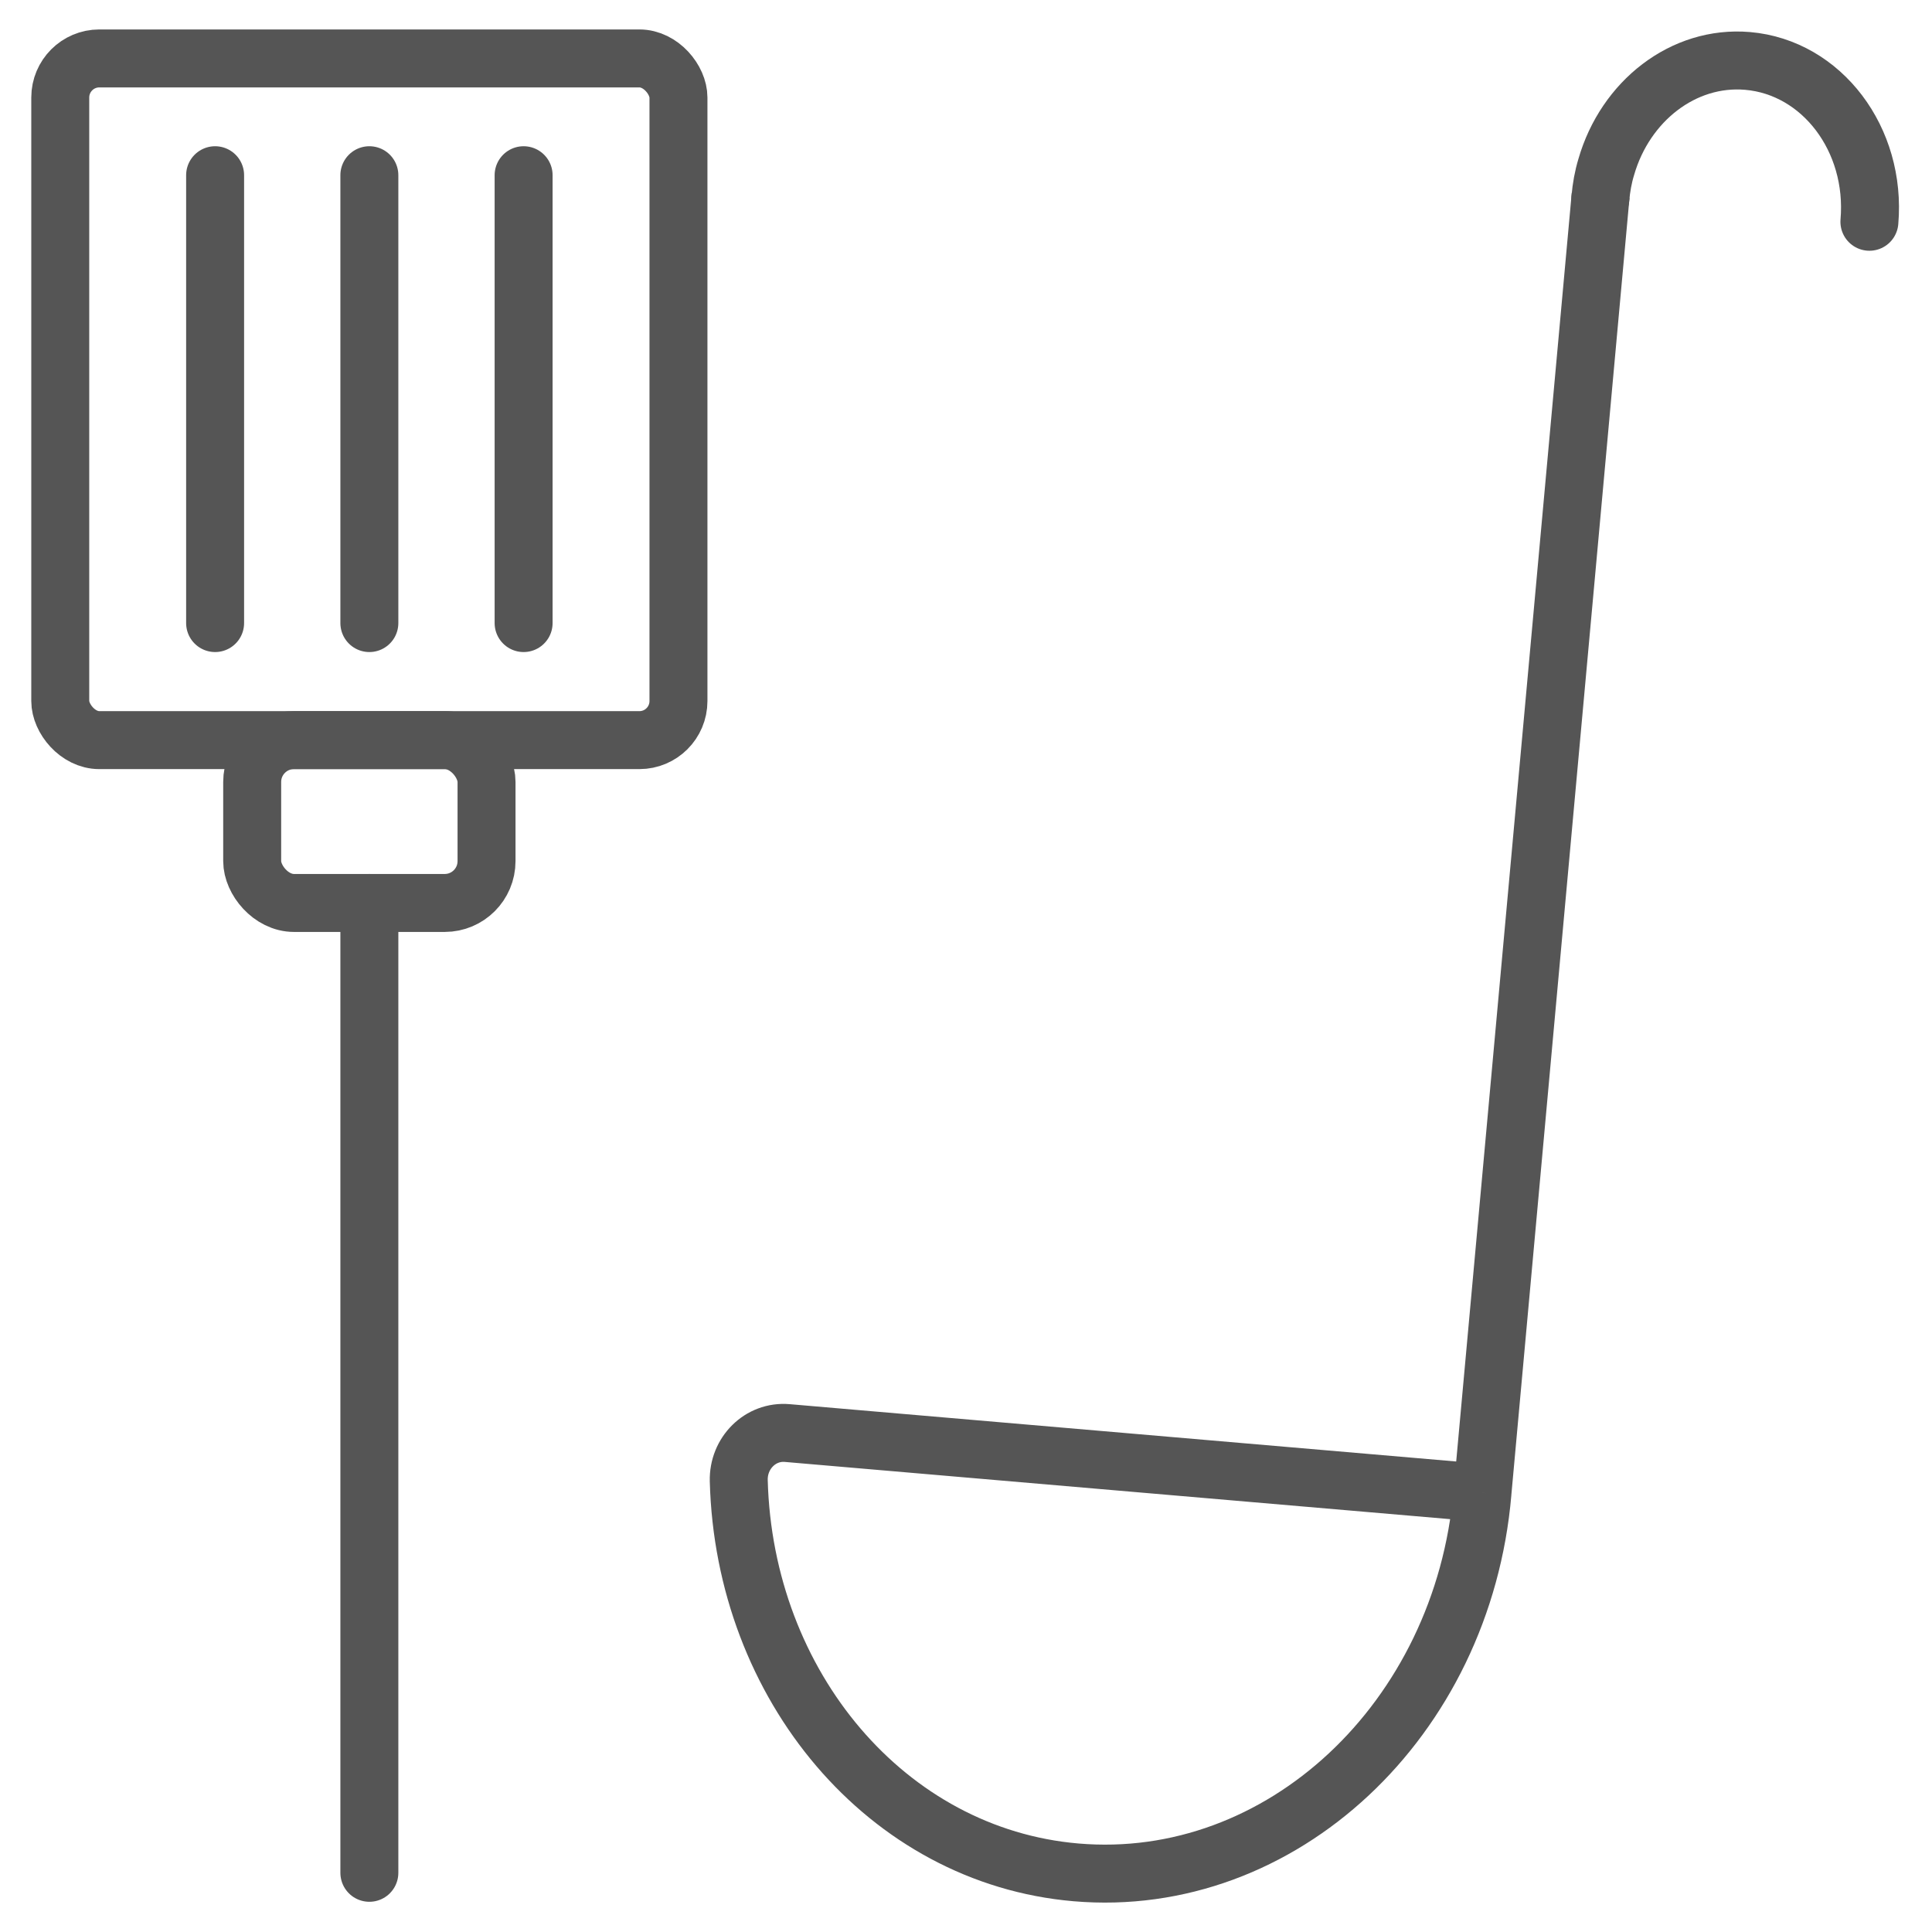
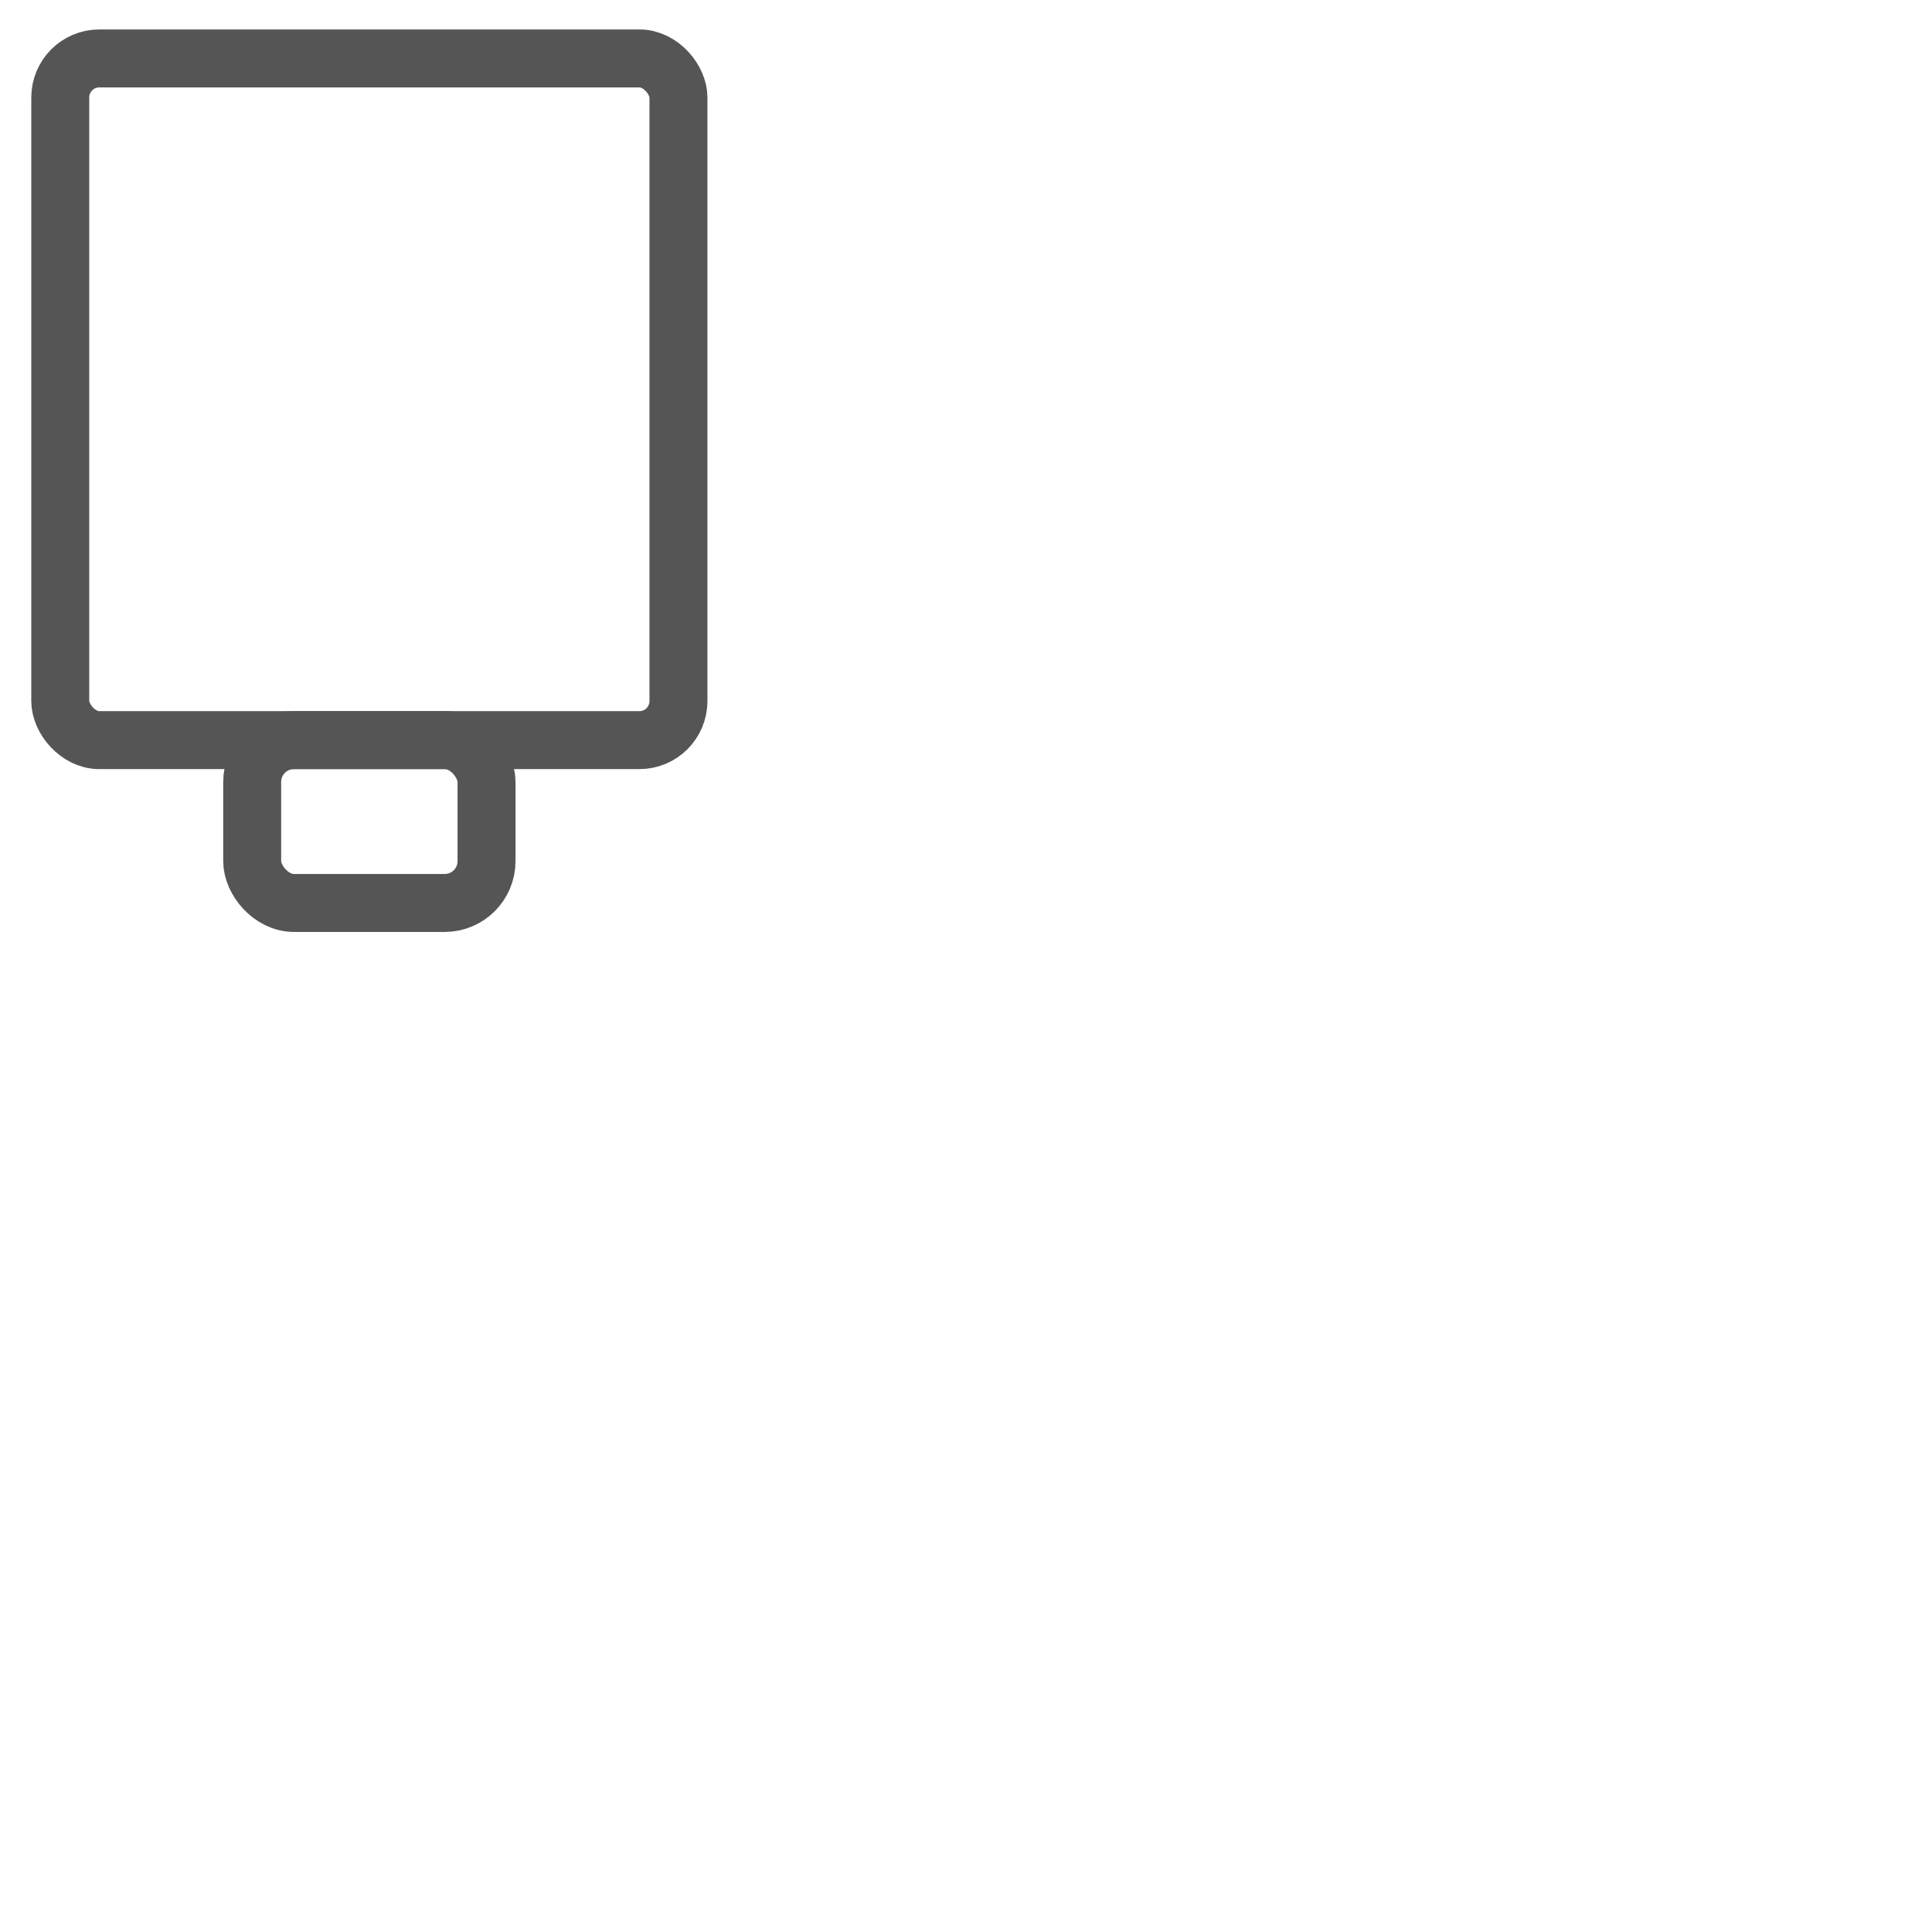
<svg xmlns="http://www.w3.org/2000/svg" viewBox="0 0 100 100">
  <rect x="3.119" y="3.023" width="31.998" height="35.285" rx="2.023" ry="2.023" transform="rotate(180 19.118 20.666)" fill="none" stroke="#555" stroke-miterlimit="10" stroke-width="3" />
  <rect x="13.053" y="38.309" width="12.13" height="8.429" rx="2.165" ry="2.165" transform="rotate(180 19.118 42.523)" fill="none" stroke="#555" stroke-miterlimit="10" stroke-width="3" />
-   <path fill="none" stroke="#555" stroke-linecap="round" stroke-miterlimit="10" stroke-width="3" d="M19.118 96.936V46.738M27.102 32.25V9.069M19.118 32.25V9.069M11.134 32.25V9.069" />
-   <path fill="none" stroke="#555" stroke-miterlimit="10" stroke-width="3" d="m76.731 77.268 6.117-67.155M76.732 77.269l-35.985-3.095c-1.39-.12-2.546 1.041-2.509 2.467.279 10.607 7.663 19.43 17.45 20.272 10.611.912 20.032-7.882 21.044-19.644" />
-   <path d="M82.834 10.281c.049-.575.147-1.117.306-1.64.981-3.404 3.988-5.773 7.315-5.487 3.845.331 6.671 4.063 6.305 8.325" fill="none" stroke="#555" stroke-linecap="round" stroke-miterlimit="10" stroke-width="3" />
</svg>